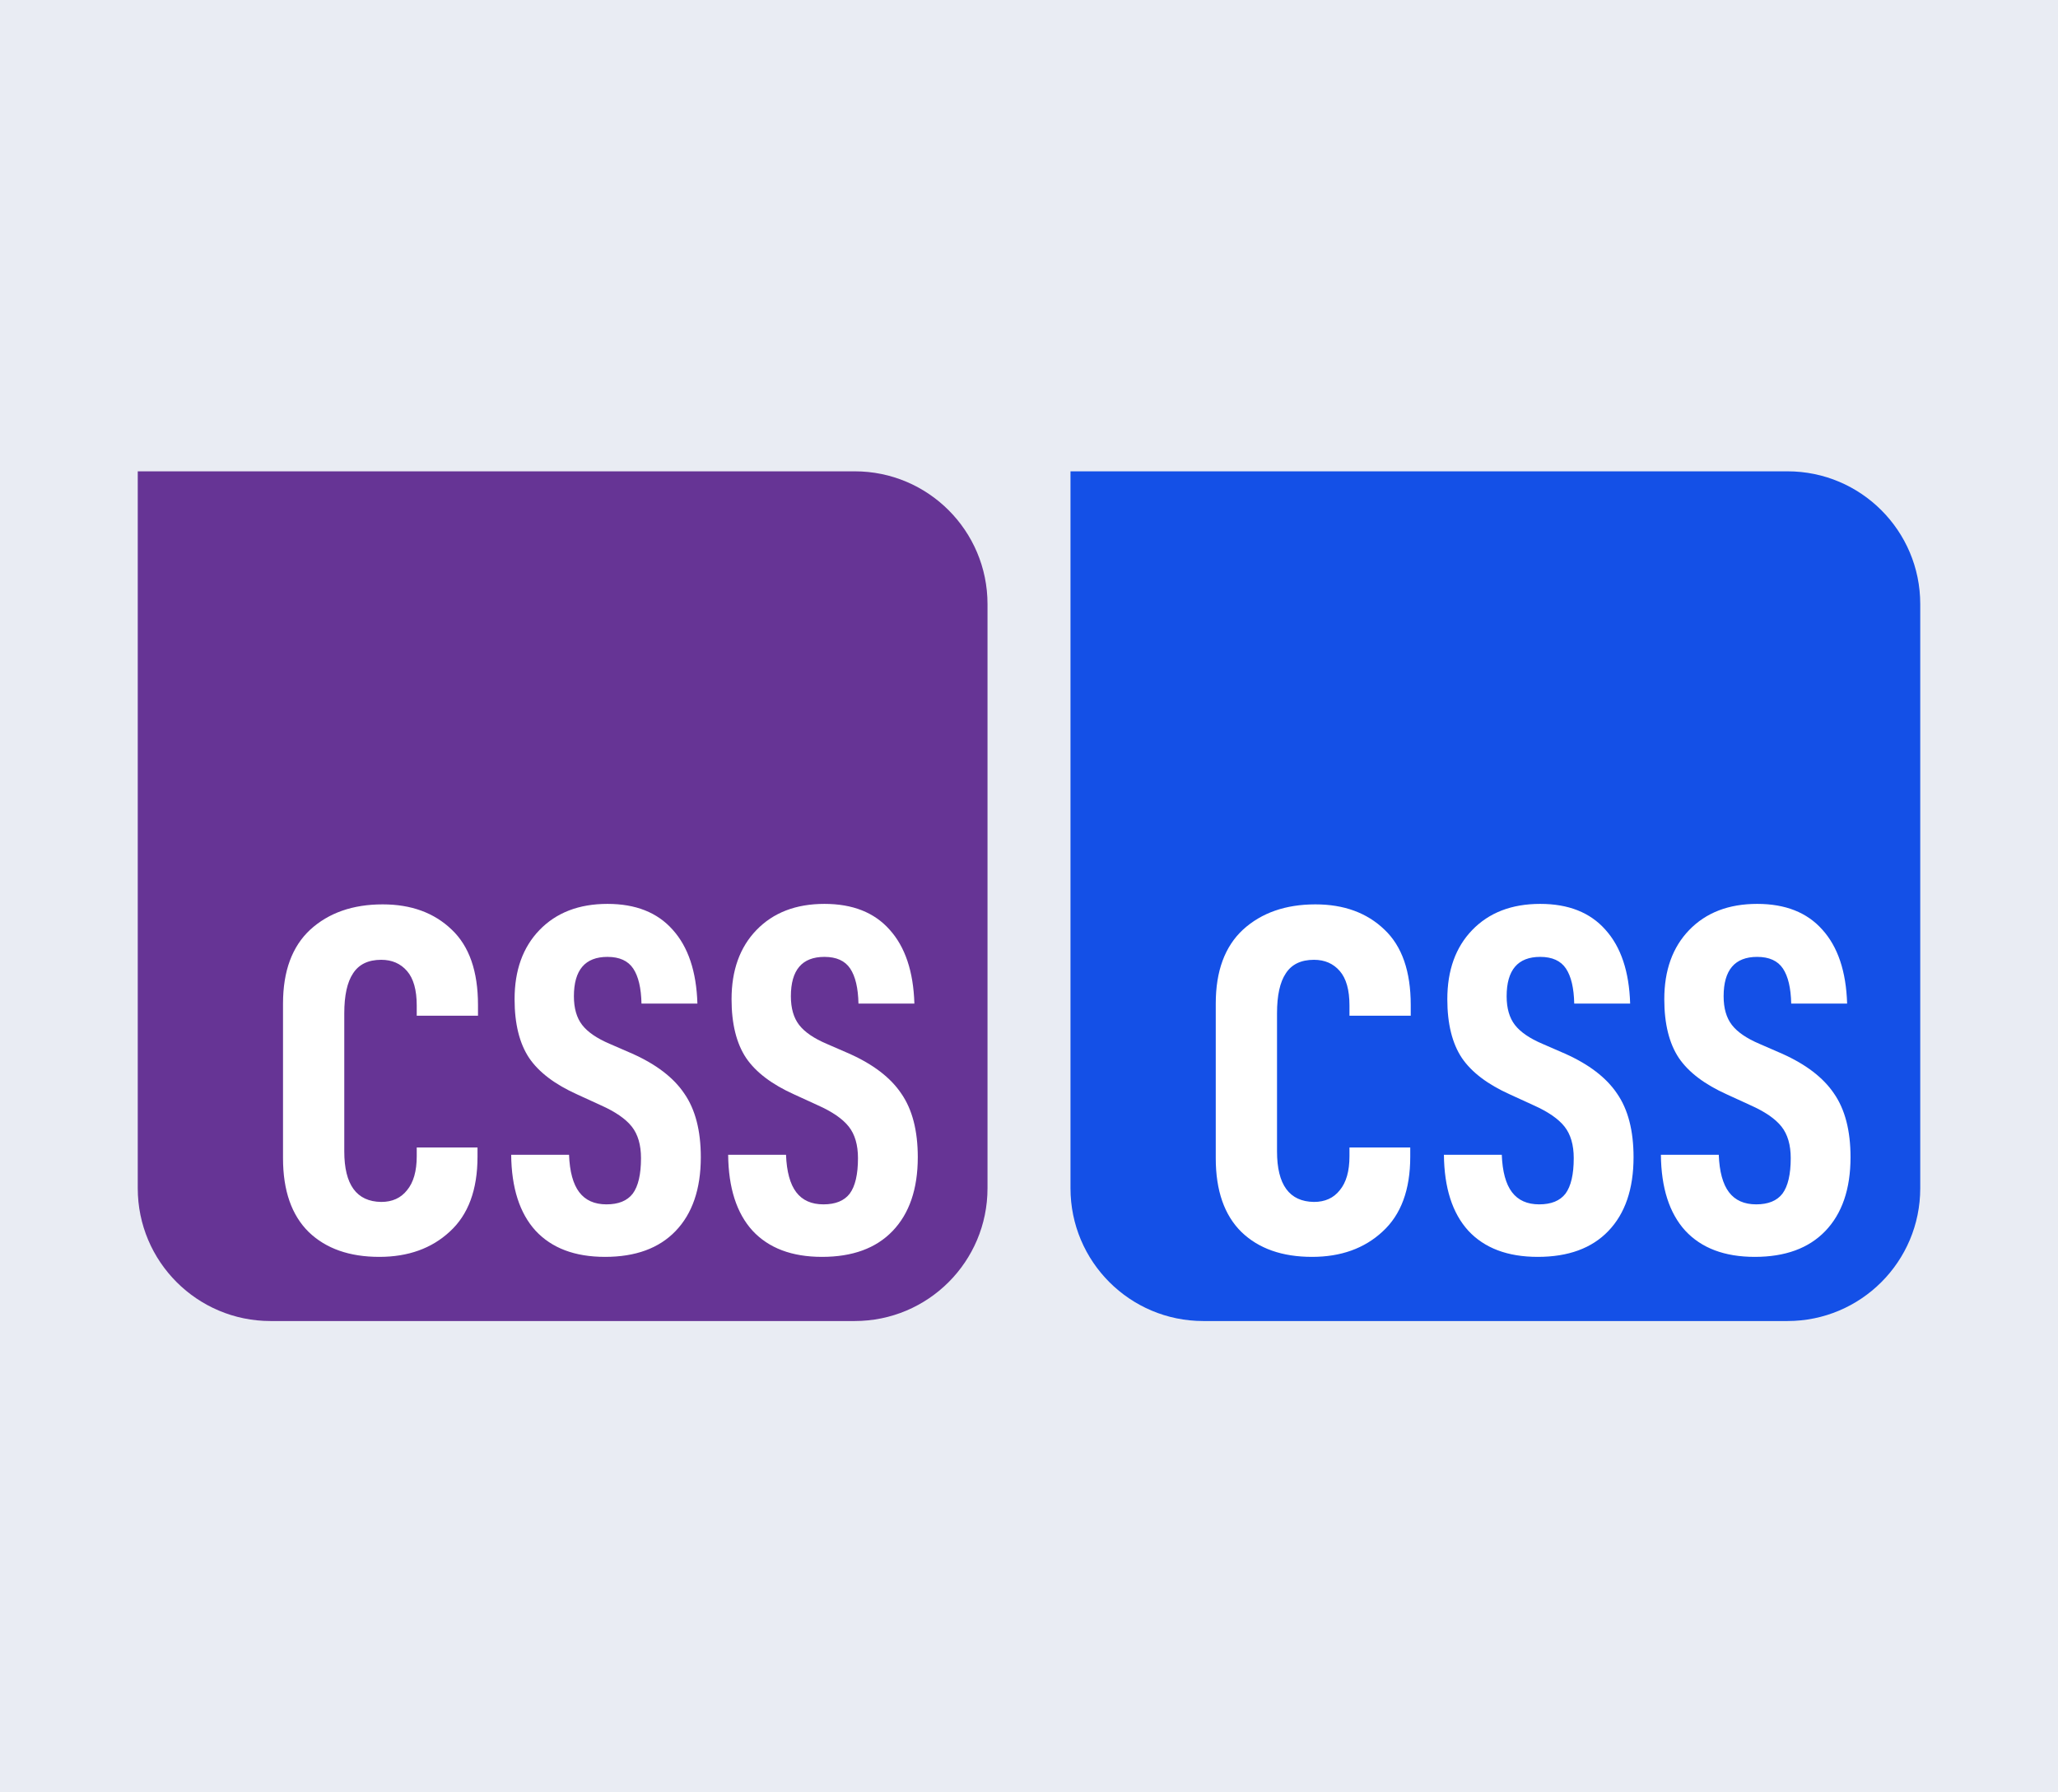
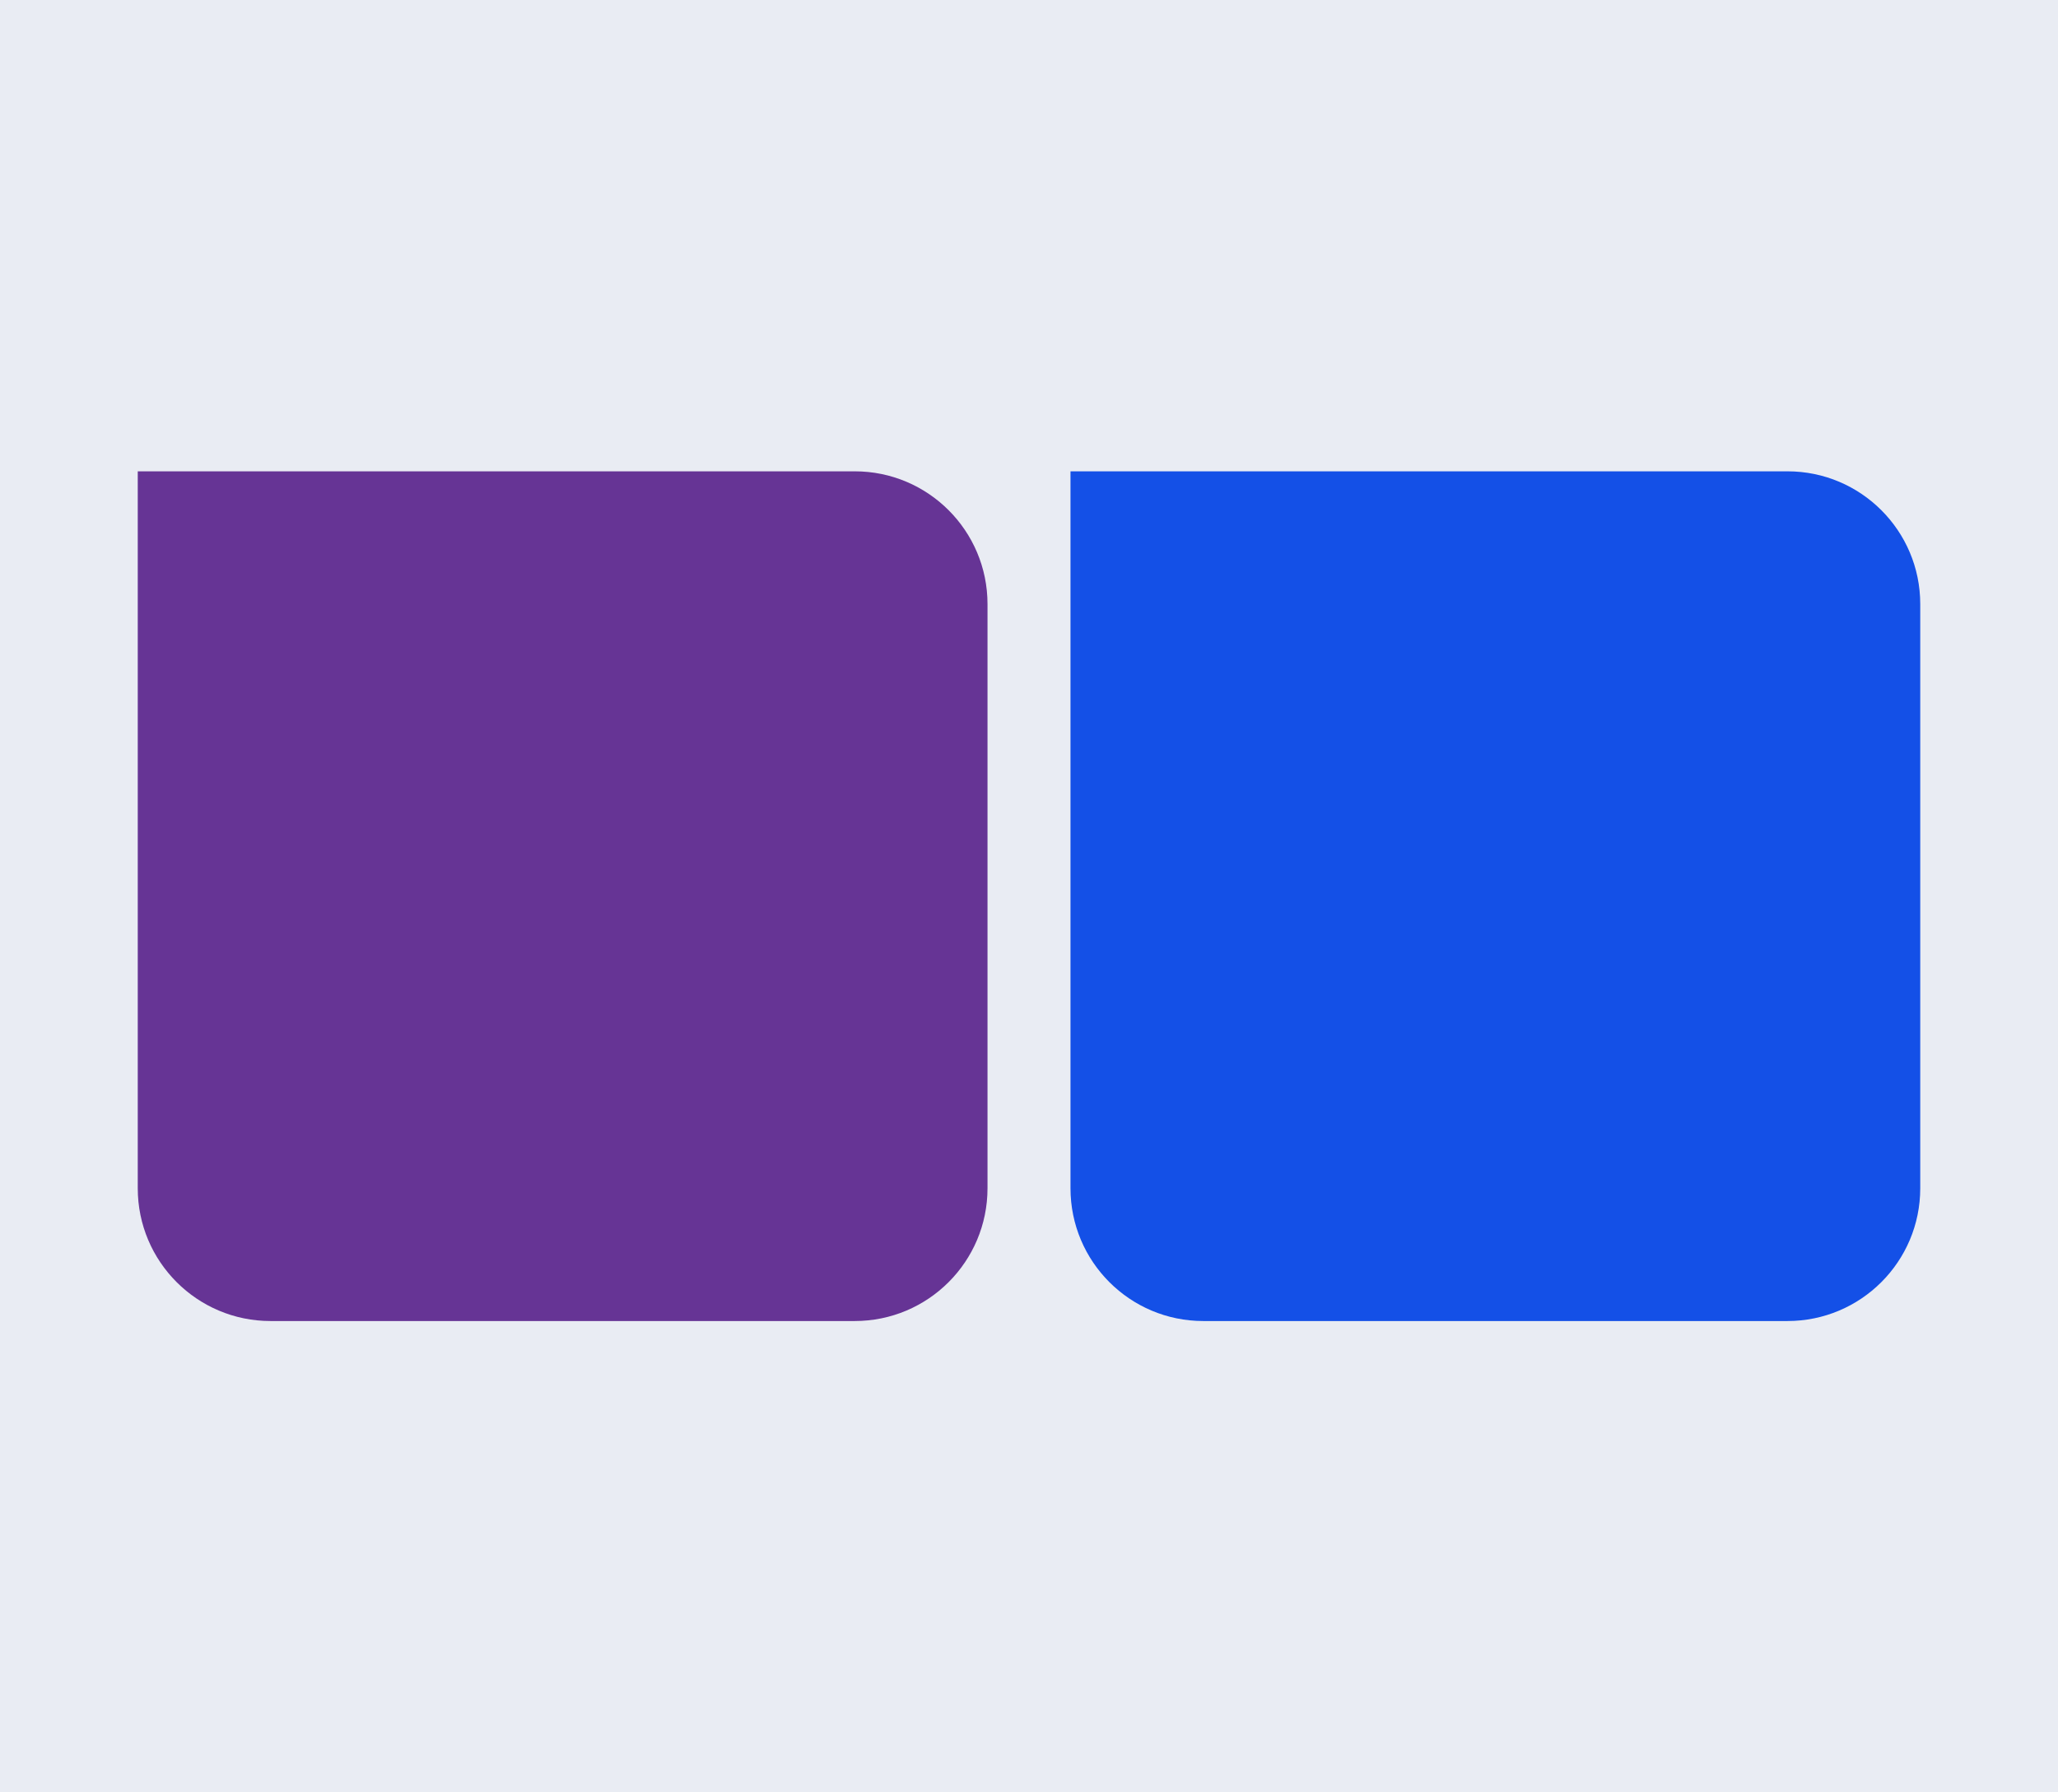
<svg xmlns="http://www.w3.org/2000/svg" width="1240" height="1080" viewBox="0 0 1240 1080" fill="none">
  <rect width="1240" height="1080" fill="#E9ECF3" />
  <g clip-path="url(#clip0_4994_2142)">
    <path d="M83 284H515C559.183 284 595 319.817 595 364V716C595 760.183 559.183 796 515 796H163C118.817 796 83 760.183 83 716V284Z" fill="#663495" />
-     <path d="M170.525 697.871V604.707C170.525 585.176 175.994 570.332 186.932 560.176C198.064 550.02 212.615 544.941 230.584 544.941C247.771 544.941 261.639 550.02 272.186 560.176C282.732 570.137 288.006 585.273 288.006 605.586V612.031H251.092V605.879C251.092 596.504 249.139 589.57 245.232 585.078C241.326 580.586 236.15 578.34 229.705 578.34C221.893 578.34 216.229 581.074 212.713 586.543C209.197 591.816 207.439 599.824 207.439 610.566V693.77C207.439 713.887 214.861 724.043 229.705 724.238C236.346 724.238 241.521 721.895 245.232 717.207C249.139 712.52 251.092 705.684 251.092 696.699V691.426H287.713V696.992C287.713 716.914 282.146 731.953 271.014 742.109C260.076 752.266 245.916 757.344 228.533 757.344C210.564 757.344 196.404 752.363 186.053 742.402C175.701 732.246 170.525 717.402 170.525 697.871ZM342.861 695.82C343.252 705.977 345.303 713.496 349.014 718.379C352.725 723.262 358.193 725.703 365.42 725.703C372.646 725.703 377.92 723.555 381.24 719.258C384.561 714.766 386.221 707.637 386.221 697.871C386.221 689.863 384.365 683.516 380.654 678.828C376.943 674.141 370.693 669.844 361.904 665.938L347.842 659.492C334.365 653.438 324.697 646.113 318.838 637.52C312.979 628.73 310.049 616.914 310.049 602.07C310.049 584.688 315.029 570.82 324.99 560.469C335.146 549.922 348.818 544.648 366.006 544.648C382.998 544.648 396.084 549.824 405.264 560.176C414.639 570.527 419.619 585.371 420.205 604.707H386.514C386.318 595.332 384.658 588.301 381.533 583.613C378.408 578.926 373.232 576.582 366.006 576.582C352.529 576.582 345.791 584.492 345.791 600.312C345.791 607.539 347.451 613.301 350.771 617.598C354.092 621.895 359.658 625.703 367.471 629.023L380.947 634.883C395.4 641.328 405.85 649.336 412.295 658.906C418.936 668.477 422.256 681.27 422.256 697.285C422.256 716.426 417.178 731.27 407.021 741.816C397.061 752.168 382.9 757.344 364.541 757.344C346.377 757.344 332.412 752.07 322.646 741.523C313.076 730.977 308.193 715.742 307.998 695.82H342.861ZM473.596 695.82C473.986 705.977 476.037 713.496 479.748 718.379C483.459 723.262 488.928 725.703 496.154 725.703C503.381 725.703 508.654 723.555 511.975 719.258C515.295 714.766 516.955 707.637 516.955 697.871C516.955 689.863 515.1 683.516 511.389 678.828C507.678 674.141 501.428 669.844 492.639 665.938L478.576 659.492C465.1 653.438 455.432 646.113 449.572 637.52C443.713 628.73 440.783 616.914 440.783 602.07C440.783 584.688 445.764 570.82 455.725 560.469C465.881 549.922 479.553 544.648 496.74 544.648C513.732 544.648 526.818 549.824 535.998 560.176C545.373 570.527 550.354 585.371 550.939 604.707H517.248C517.053 595.332 515.393 588.301 512.268 583.613C509.143 578.926 503.967 576.582 496.74 576.582C483.264 576.582 476.525 584.492 476.525 600.312C476.525 607.539 478.186 613.301 481.506 617.598C484.826 621.895 490.393 625.703 498.205 629.023L511.682 634.883C526.135 641.328 536.584 649.336 543.029 658.906C549.67 668.477 552.99 681.27 552.99 697.285C552.99 716.426 547.912 731.27 537.756 741.816C527.795 752.168 513.635 757.344 495.275 757.344C477.111 757.344 463.146 752.07 453.381 741.523C443.811 730.977 438.928 715.742 438.732 695.82H473.596Z" fill="white" />
  </g>
  <g clip-path="url(#clip1_4994_2142)">
    <path d="M645 284H1077C1121.18 284 1157 319.817 1157 364V716C1157 760.183 1121.18 796 1077 796H725C680.817 796 645 760.183 645 716V284Z" fill="#1450E7" />
-     <path d="M732.525 697.871V604.707C732.525 585.176 737.994 570.332 748.932 560.176C760.064 550.02 774.615 544.941 792.584 544.941C809.771 544.941 823.639 550.02 834.186 560.176C844.732 570.137 850.006 585.273 850.006 605.586V612.031H813.092V605.879C813.092 596.504 811.139 589.57 807.232 585.078C803.326 580.586 798.15 578.34 791.705 578.34C783.893 578.34 778.229 581.074 774.713 586.543C771.197 591.816 769.439 599.824 769.439 610.566V693.77C769.439 713.887 776.861 724.043 791.705 724.238C798.346 724.238 803.521 721.895 807.232 717.207C811.139 712.52 813.092 705.684 813.092 696.699V691.426H849.713V696.992C849.713 716.914 844.146 731.953 833.014 742.109C822.076 752.266 807.916 757.344 790.533 757.344C772.564 757.344 758.404 752.363 748.053 742.402C737.701 732.246 732.525 717.402 732.525 697.871ZM904.861 695.82C905.252 705.977 907.303 713.496 911.014 718.379C914.725 723.262 920.193 725.703 927.42 725.703C934.646 725.703 939.92 723.555 943.24 719.258C946.561 714.766 948.221 707.637 948.221 697.871C948.221 689.863 946.365 683.516 942.654 678.828C938.943 674.141 932.693 669.844 923.904 665.938L909.842 659.492C896.365 653.438 886.697 646.113 880.838 637.52C874.979 628.73 872.049 616.914 872.049 602.07C872.049 584.688 877.029 570.82 886.99 560.469C897.146 549.922 910.818 544.648 928.006 544.648C944.998 544.648 958.084 549.824 967.264 560.176C976.639 570.527 981.619 585.371 982.205 604.707H948.514C948.318 595.332 946.658 588.301 943.533 583.613C940.408 578.926 935.232 576.582 928.006 576.582C914.529 576.582 907.791 584.492 907.791 600.312C907.791 607.539 909.451 613.301 912.771 617.598C916.092 621.895 921.658 625.703 929.471 629.023L942.947 634.883C957.4 641.328 967.85 649.336 974.295 658.906C980.936 668.477 984.256 681.27 984.256 697.285C984.256 716.426 979.178 731.27 969.021 741.816C959.061 752.168 944.9 757.344 926.541 757.344C908.377 757.344 894.412 752.07 884.646 741.523C875.076 730.977 870.193 715.742 869.998 695.82H904.861ZM1035.6 695.82C1035.99 705.977 1038.04 713.496 1041.75 718.379C1045.46 723.262 1050.93 725.703 1058.15 725.703C1065.38 725.703 1070.65 723.555 1073.97 719.258C1077.29 714.766 1078.96 707.637 1078.96 697.871C1078.96 689.863 1077.1 683.516 1073.39 678.828C1069.68 674.141 1063.43 669.844 1054.64 665.938L1040.58 659.492C1027.1 653.438 1017.43 646.113 1011.57 637.52C1005.71 628.73 1002.78 616.914 1002.78 602.07C1002.78 584.688 1007.76 570.82 1017.72 560.469C1027.88 549.922 1041.55 544.648 1058.74 544.648C1075.73 544.648 1088.82 549.824 1098 560.176C1107.37 570.527 1112.35 585.371 1112.94 604.707H1079.25C1079.05 595.332 1077.39 588.301 1074.27 583.613C1071.14 578.926 1065.97 576.582 1058.74 576.582C1045.26 576.582 1038.53 584.492 1038.53 600.312C1038.53 607.539 1040.19 613.301 1043.51 617.598C1046.83 621.895 1052.39 625.703 1060.21 629.023L1073.68 634.883C1088.13 641.328 1098.58 649.336 1105.03 658.906C1111.67 668.477 1114.99 681.27 1114.99 697.285C1114.99 716.426 1109.91 731.27 1099.76 741.816C1089.79 752.168 1075.63 757.344 1057.28 757.344C1039.11 757.344 1025.15 752.07 1015.38 741.523C1005.81 730.977 1000.93 715.742 1000.73 695.82H1035.6Z" fill="white" />
  </g>
  <defs>
    <clipPath id="clip0_4994_2142">
      <rect width="512" height="512" fill="white" transform="translate(83 284)" />
    </clipPath>
    <clipPath id="clip1_4994_2142">
      <rect width="512" height="512" fill="white" transform="translate(645 284)" />
    </clipPath>
  </defs>
</svg>